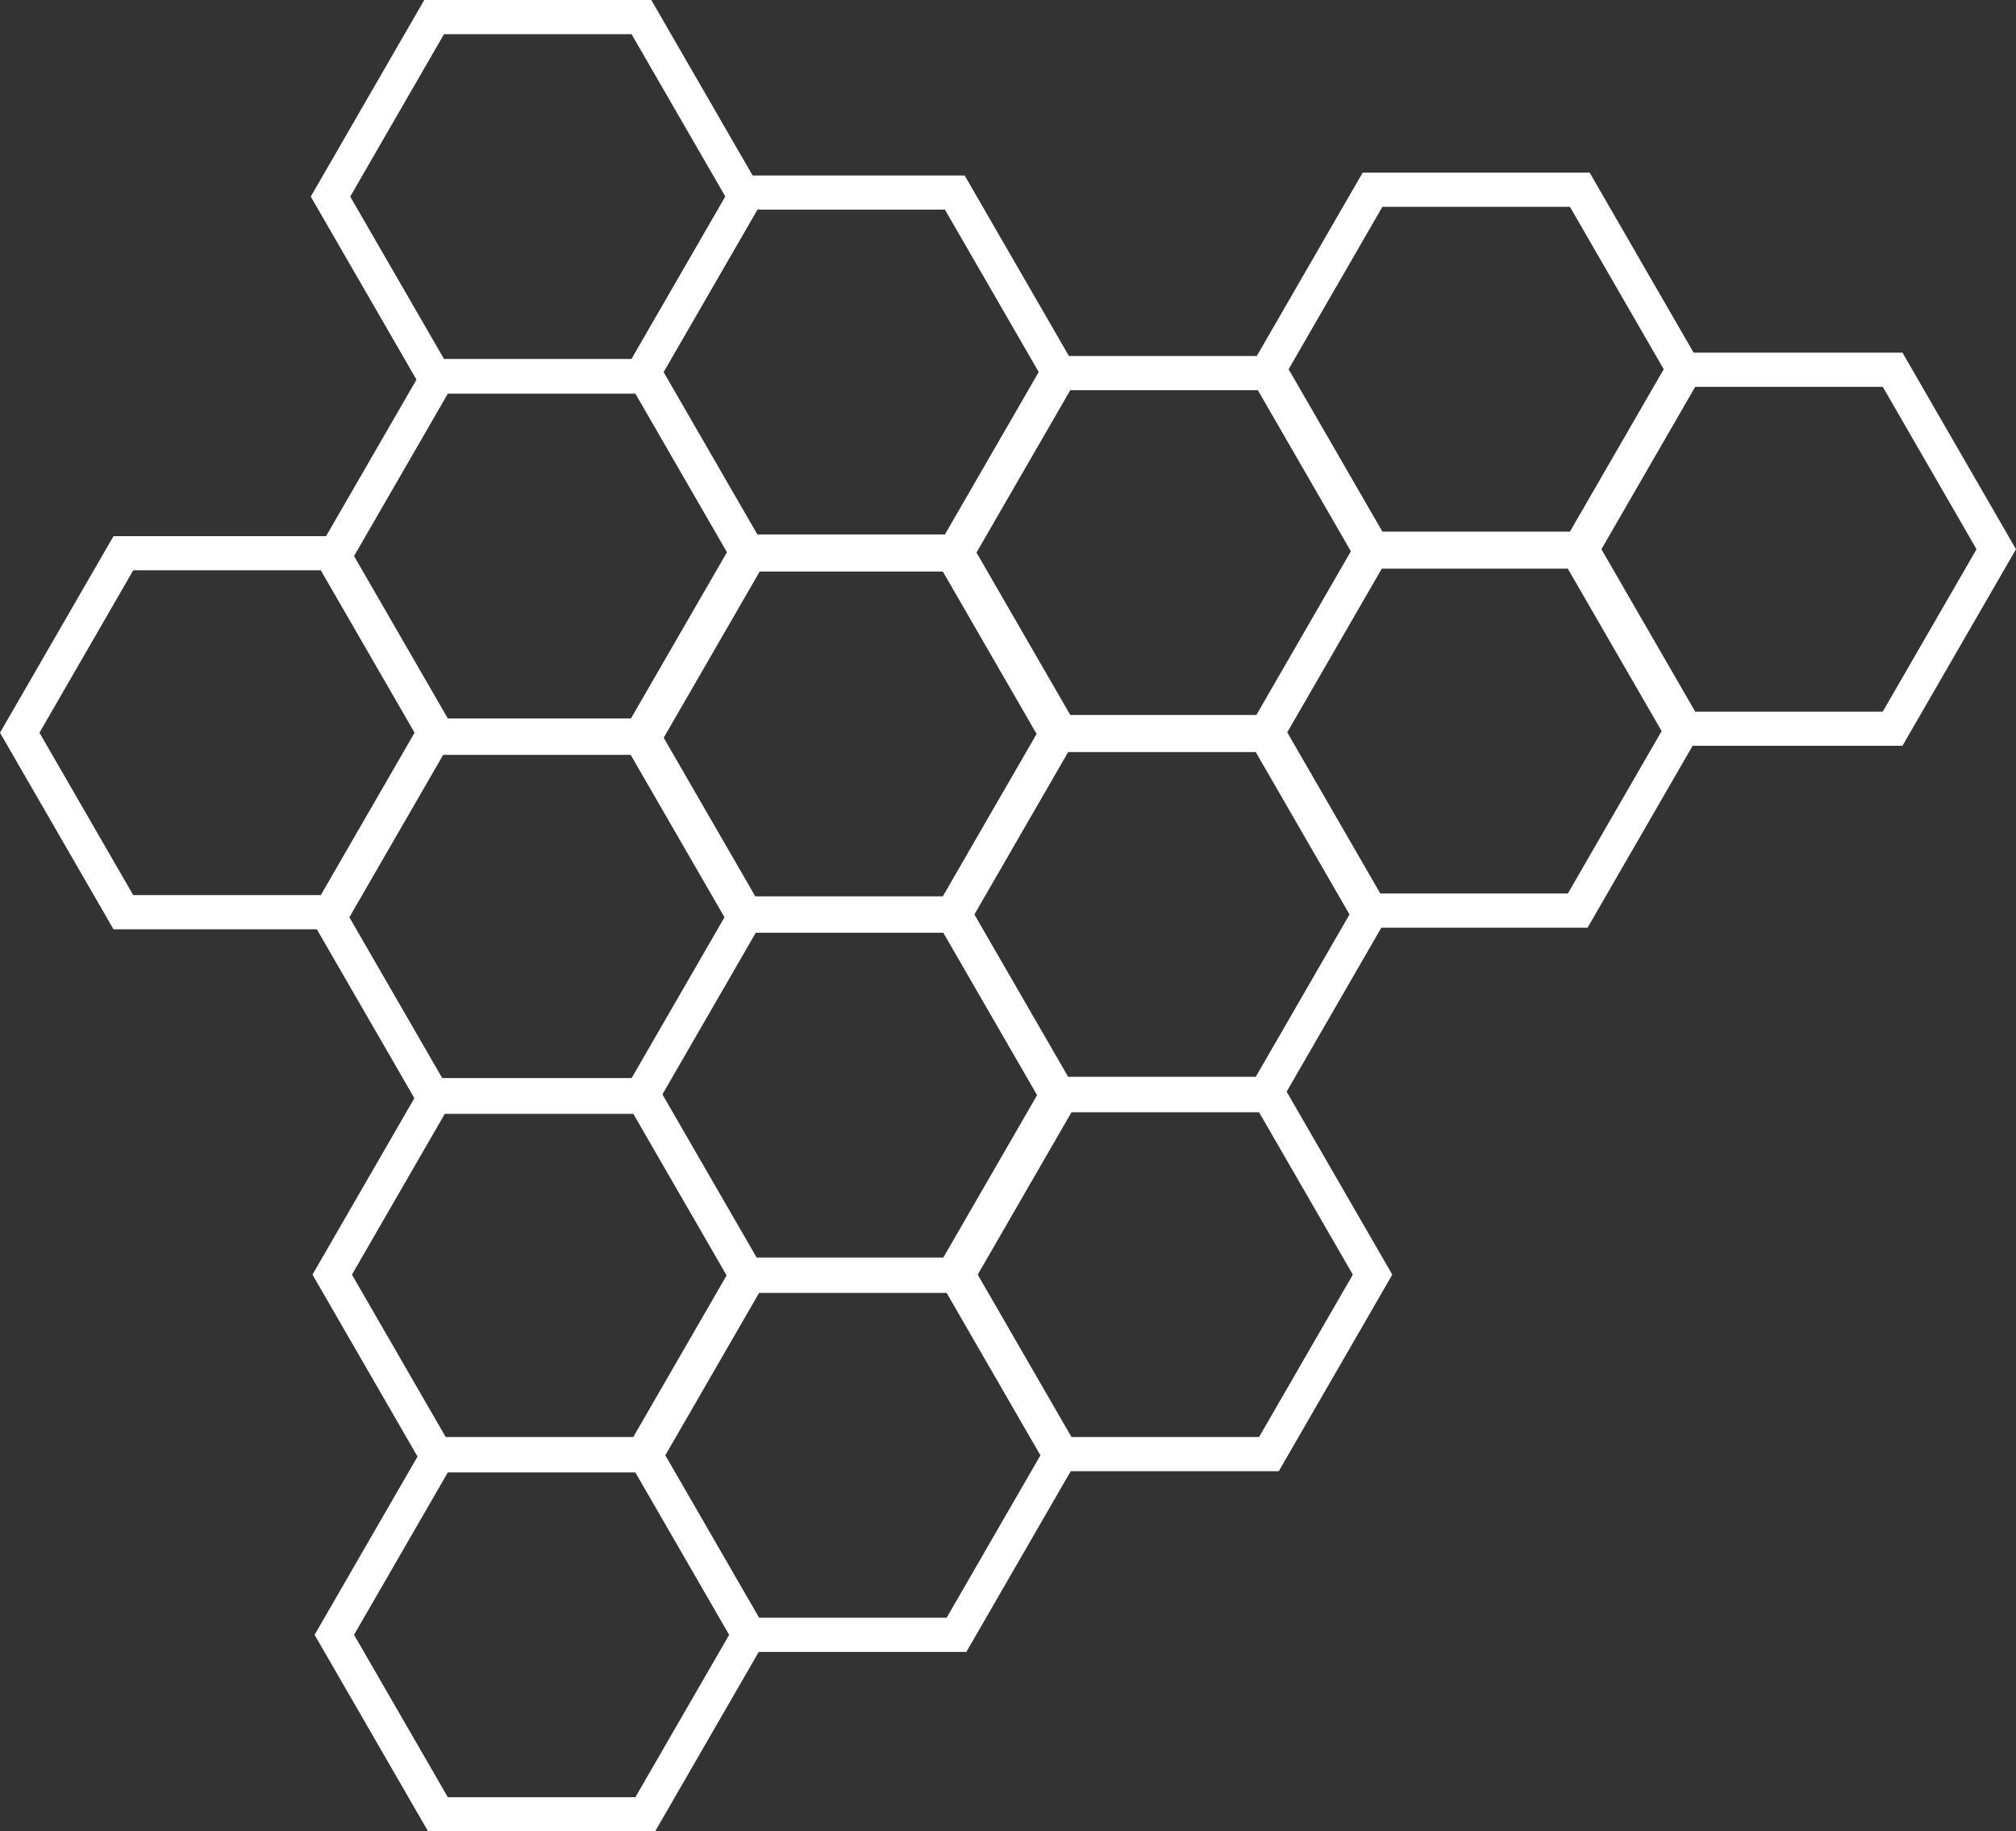
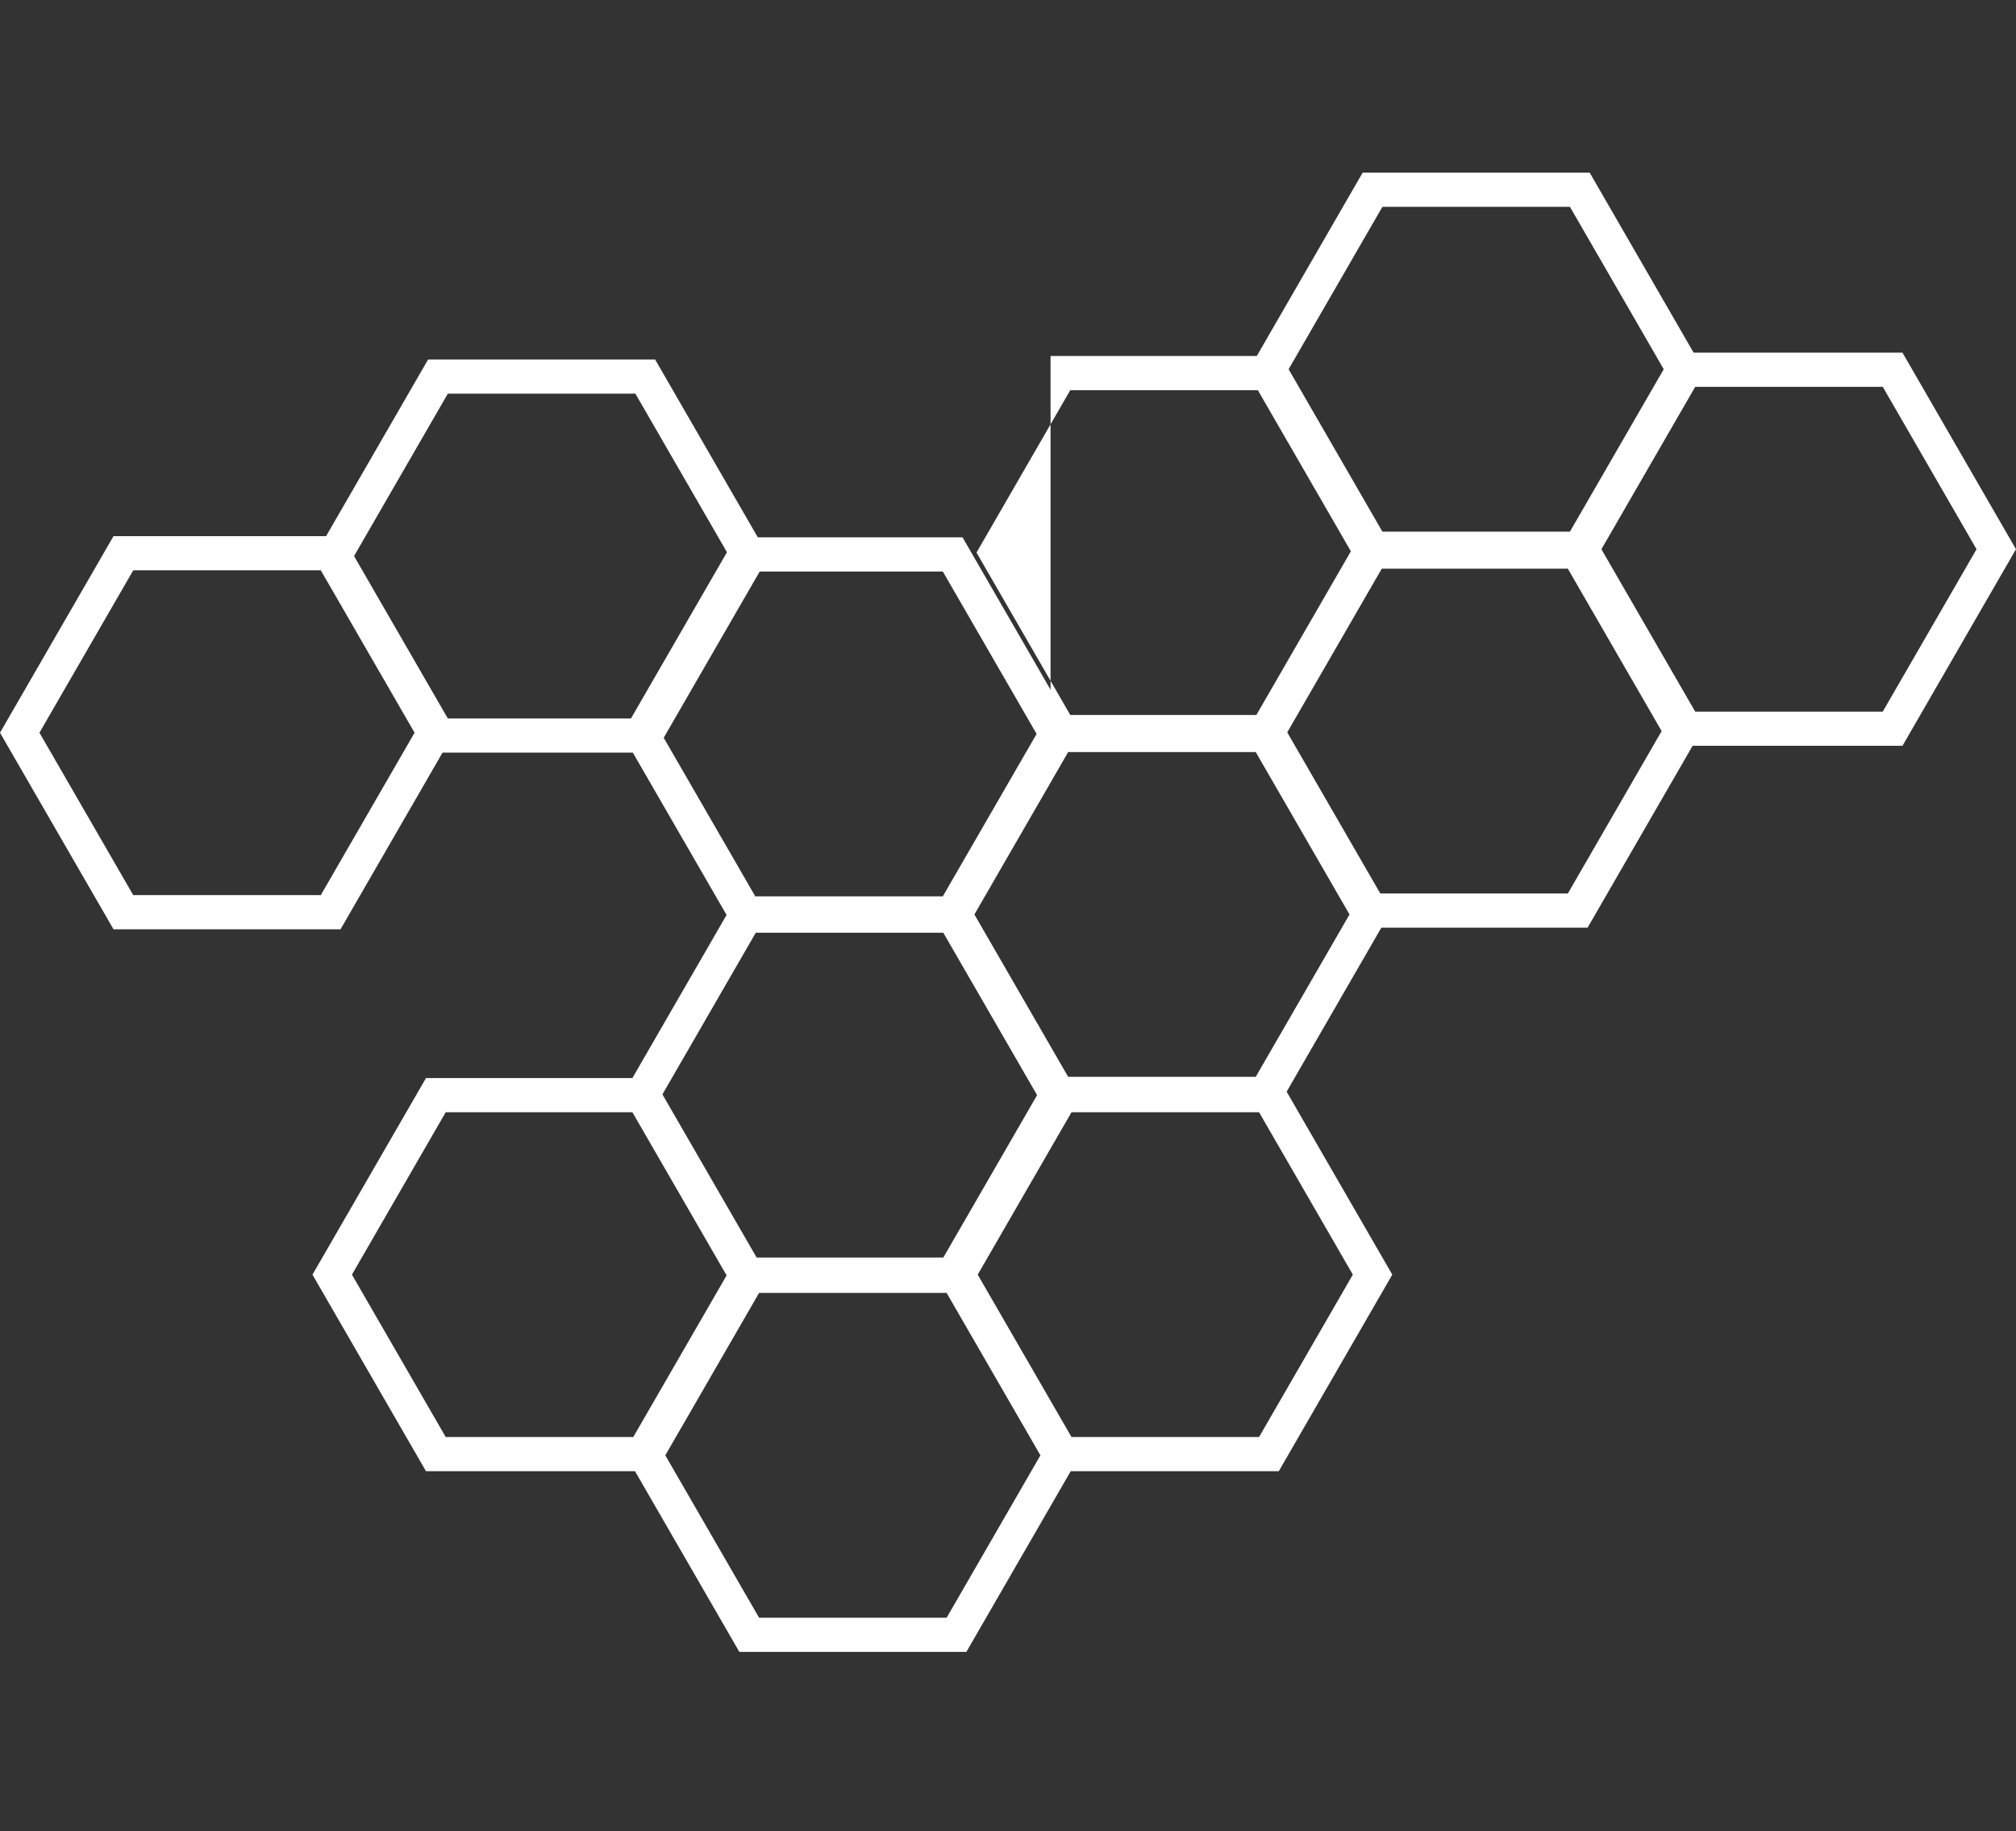
<svg xmlns="http://www.w3.org/2000/svg" fill="#000000" height="2143.8" preserveAspectRatio="xMidYMid meet" version="1" viewBox="0.0 0.0 2359.5 2143.8" width="2359.5" zoomAndPan="magnify">
  <rect x="0.0" y="0.0" width="2359.5" height="2143.8" fill="#333333" stroke="none" />
  <defs>
    <clipPath id="a">
      <path d="M 368 1683 L 900 1683 L 900 2143.82 L 368 2143.82 Z M 368 1683" />
    </clipPath>
    <clipPath id="b">
      <path d="M 1828 412 L 2359.488 412 L 2359.488 874 L 1828 874 Z M 1828 412" />
    </clipPath>
  </defs>
  <g>
    <g id="change1_1">
-       <path d="M 518.66 1263.879 L 738.172 1263.879 L 847.93 1073.77 L 738.172 883.672 L 518.66 883.672 L 408.902 1073.77 Z M 761.266 1303.879 L 495.566 1303.879 L 362.715 1073.77 L 495.566 843.672 L 761.266 843.672 L 894.117 1073.77 L 761.266 1303.879" fill="#ffffff" />
-     </g>
+       </g>
    <g id="change1_2">
      <path d="M 524.133 841.039 L 743.645 841.039 L 853.402 650.926 L 743.645 460.828 L 524.133 460.828 L 414.379 650.926 Z M 766.738 881.035 L 501.039 881.035 L 368.188 650.926 L 501.039 420.828 L 766.738 420.828 L 899.59 650.926 L 766.738 881.035" fill="#ffffff" />
    </g>
    <g id="change1_3">
-       <path d="M 519.656 420.211 L 739.168 420.211 L 848.926 230.109 L 739.168 40.012 L 519.656 40.012 L 409.902 230.109 Z M 762.262 460.207 L 496.562 460.207 L 363.711 230.109 L 496.562 0 L 762.262 0 L 895.113 230.109 L 762.262 460.207" fill="#ffffff" />
-     </g>
+       </g>
    <g id="change1_4">
      <path d="M 521.66 1682.191 L 741.172 1682.191 L 850.93 1492.09 L 741.172 1301.988 L 521.66 1301.988 L 411.902 1492.09 Z M 764.266 1722.191 L 498.566 1722.191 L 365.715 1492.09 L 498.566 1261.988 L 764.266 1261.988 L 897.117 1492.09 L 764.266 1722.191" fill="#ffffff" />
    </g>
    <g id="change1_5">
      <path d="M 155.945 1047.82 L 375.457 1047.82 L 485.215 857.719 L 375.457 667.609 L 155.945 667.609 L 46.188 857.719 Z M 398.551 1087.82 L 132.852 1087.82 L 0 857.719 L 132.852 627.609 L 398.551 627.609 L 531.402 857.719 L 398.551 1087.82" fill="#ffffff" />
    </g>
    <g id="change1_6">
      <path d="M 884.531 1472.09 L 1104.039 1472.09 L 1213.801 1281.988 L 1104.039 1091.879 L 884.531 1091.879 L 774.773 1281.988 Z M 1127.141 1512.09 L 861.438 1512.09 L 728.586 1281.988 L 861.438 1051.879 L 1127.141 1051.879 L 1259.988 1281.988 L 1127.141 1512.09" fill="#ffffff" />
    </g>
    <g id="change1_7">
      <path d="M 883.961 1049.238 L 1103.469 1049.238 L 1213.23 859.141 L 1103.469 669.031 L 883.961 669.031 L 774.203 859.141 Z M 1126.57 1089.238 L 860.867 1089.238 L 728.016 859.141 L 860.867 629.031 L 1126.57 629.031 L 1259.422 859.141 L 1126.57 1089.238" fill="#ffffff" />
    </g>
    <g id="change1_8">
      <path d="M 1250.18 1260.57 L 1469.691 1260.57 L 1579.449 1070.469 L 1469.691 880.359 L 1250.18 880.359 L 1140.422 1070.469 Z M 1492.789 1300.57 L 1227.09 1300.57 L 1094.23 1070.469 L 1227.09 840.359 L 1492.789 840.359 L 1625.641 1070.469 L 1492.789 1300.57" fill="#ffffff" />
    </g>
    <g id="change1_9">
      <path d="M 888.418 1893.711 L 1107.93 1893.711 L 1217.691 1703.609 L 1107.93 1513.5 L 888.418 1513.5 L 778.664 1703.609 Z M 1131.031 1933.711 L 865.324 1933.711 L 732.477 1703.609 L 865.324 1473.5 L 1131.031 1473.5 L 1263.879 1703.609 L 1131.031 1933.711" fill="#ffffff" />
    </g>
    <g clip-path="url(#a)" id="change1_15">
-       <path d="M 524.137 2103.82 L 743.648 2103.82 L 853.402 1913.711 L 743.648 1723.609 L 524.137 1723.609 L 414.379 1913.711 Z M 766.742 2143.82 L 501.043 2143.82 L 368.191 1913.711 L 501.043 1683.609 L 766.742 1683.609 L 899.594 1913.711 L 766.742 2143.82" fill="#ffffff" />
-     </g>
+       </g>
    <g id="change1_10">
      <path d="M 1254.07 1682.191 L 1473.578 1682.191 L 1583.34 1492.09 L 1473.578 1301.988 L 1254.07 1301.988 L 1144.309 1492.09 Z M 1496.672 1722.191 L 1230.969 1722.191 L 1098.121 1492.09 L 1230.969 1261.988 L 1496.672 1261.988 L 1629.52 1492.09 L 1496.672 1722.191" fill="#ffffff" />
    </g>
    <g id="change1_11">
      <path d="M 1615.488 1045.926 L 1834.992 1045.926 L 1944.754 855.824 L 1834.992 665.719 L 1615.488 665.719 L 1505.73 855.824 Z M 1858.09 1085.926 L 1592.391 1085.926 L 1459.547 855.824 L 1592.391 625.715 L 1858.09 625.715 L 1990.945 855.824 L 1858.09 1085.926" fill="#ffffff" />
    </g>
    <g id="change1_12">
-       <path d="M 886.422 625.613 L 1105.934 625.613 L 1215.695 435.508 L 1105.934 245.414 L 886.422 245.414 L 776.664 435.508 Z M 1129.031 665.621 L 863.328 665.621 L 730.477 435.508 L 863.328 205.406 L 1129.031 205.406 L 1261.883 435.508 L 1129.031 665.621" fill="#ffffff" />
-     </g>
+       </g>
    <g id="change1_13">
-       <path d="M 1252.645 836.949 L 1472.152 836.949 L 1581.914 646.844 L 1472.152 456.734 L 1252.645 456.734 L 1142.883 646.844 Z M 1495.242 876.945 L 1229.547 876.945 L 1096.688 646.844 L 1229.547 416.738 L 1495.242 416.738 L 1628.09 646.844 L 1495.242 876.945" fill="#ffffff" />
+       <path d="M 1252.645 836.949 L 1472.152 836.949 L 1581.914 646.844 L 1472.152 456.734 L 1252.645 456.734 L 1142.883 646.844 Z M 1495.242 876.945 L 1229.547 876.945 L 1229.547 416.738 L 1495.242 416.738 L 1628.09 646.844 L 1495.242 876.945" fill="#ffffff" />
    </g>
    <g clip-path="url(#b)" id="change1_16">
      <path d="M 1984.043 833.031 L 2203.547 833.031 L 2313.312 642.922 L 2203.547 452.816 L 1984.043 452.816 L 1874.273 642.922 Z M 2226.637 873.031 L 1960.938 873.031 L 1828.082 642.922 L 1960.938 412.824 L 2226.637 412.824 L 2359.488 642.922 L 2226.637 873.031" fill="#ffffff" />
    </g>
    <g id="change1_14">
      <path d="M 1617.938 622.312 L 1837.441 622.312 L 1947.203 432.219 L 1837.441 242.113 L 1617.938 242.113 L 1508.18 432.219 Z M 1860.543 662.312 L 1594.848 662.312 L 1461.988 432.219 L 1594.848 202.109 L 1860.543 202.109 L 1993.391 432.219 L 1860.543 662.312" fill="#ffffff" />
    </g>
  </g>
</svg>